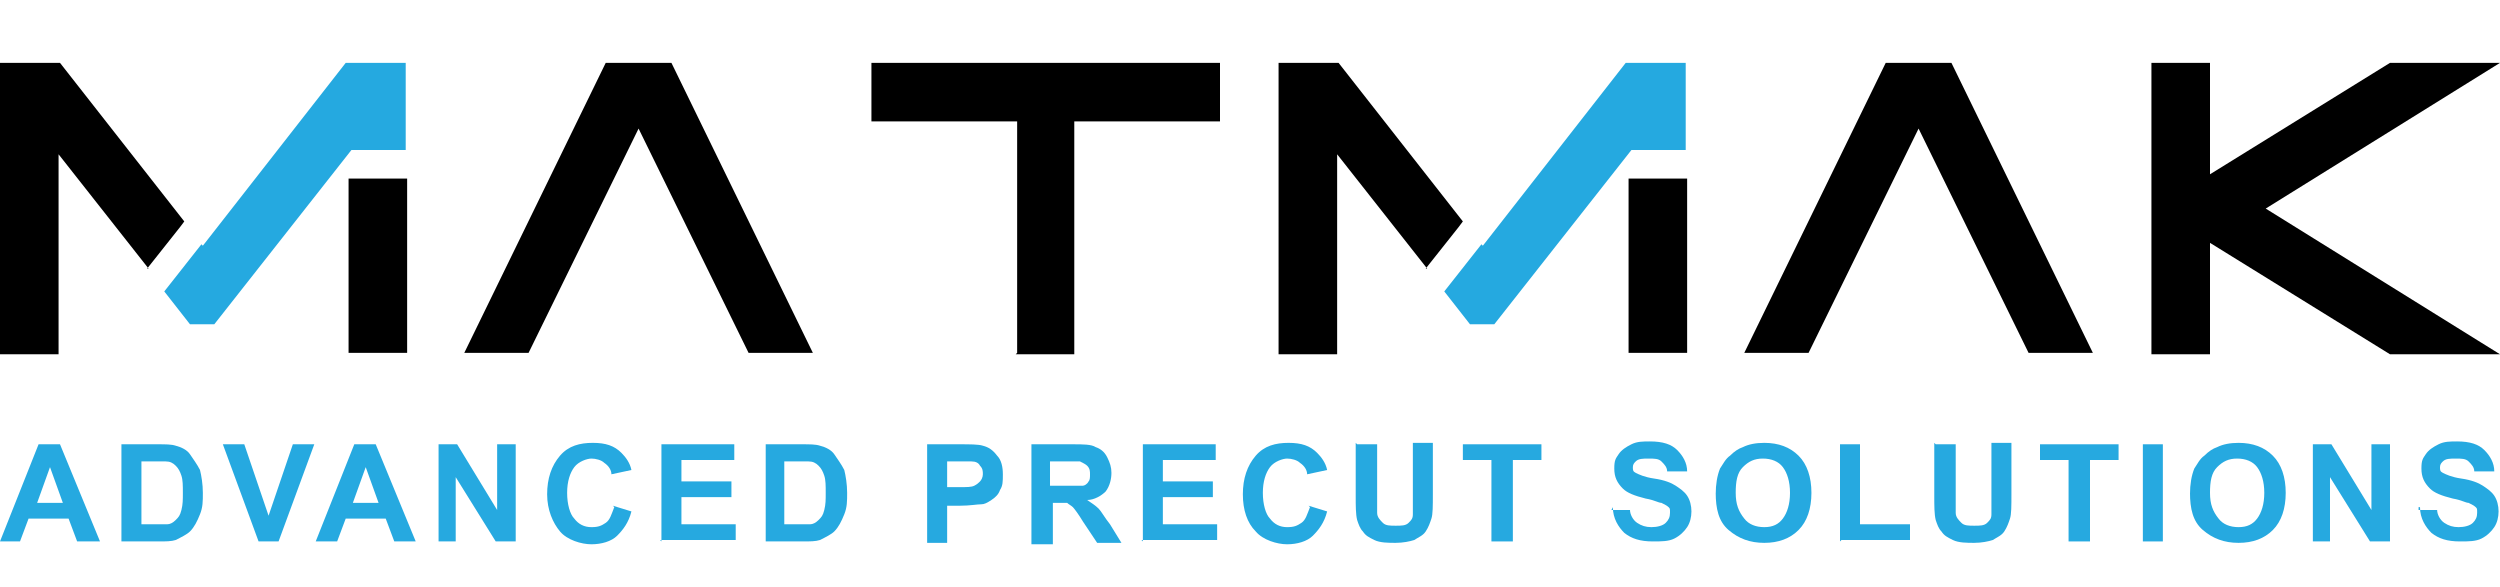
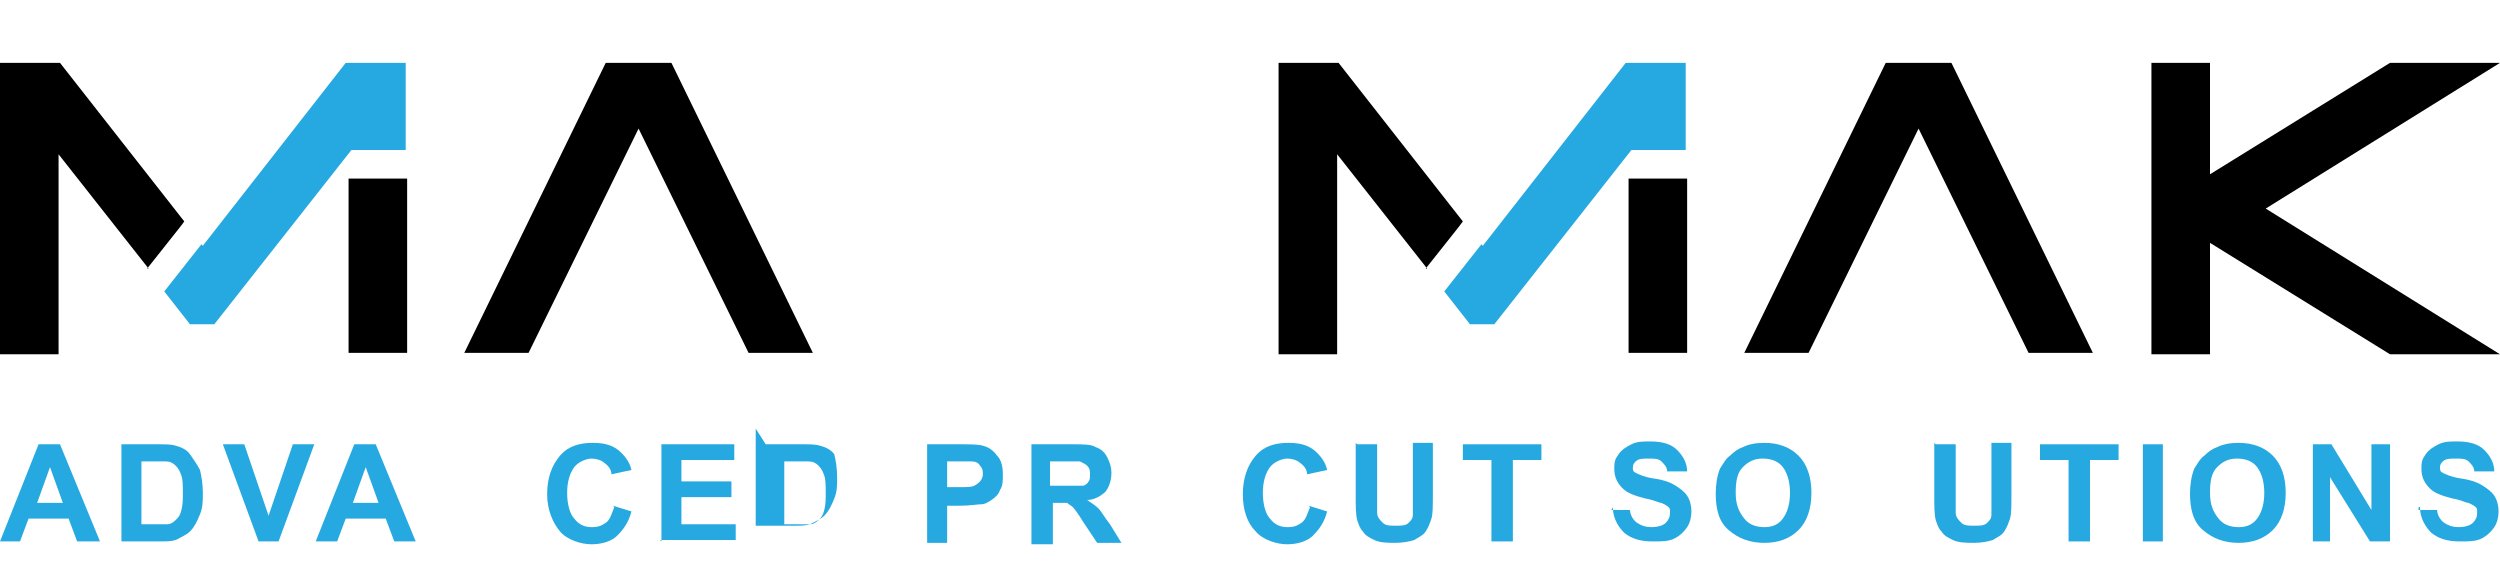
<svg xmlns="http://www.w3.org/2000/svg" id="Layer_1" data-name="Layer 1" version="1.1" viewBox="0 0 175 41.1">
  <defs>
    <style>
      .cls-1 {
        fill: #26a9e0;
      }

      .cls-1, .cls-2, .cls-3 {
        stroke-width: 0px;
      }

      .cls-2 {
        fill: #000;
      }

      .cls-3 {
        fill: #25a9e0;
      }
    </style>
  </defs>
  <path id="Path_41" data-name="Path 41" class="cls-2" d="M10.4,18.8l-6.3-8v14H0V4.4h4.2l8.7,11.1-.3.4-2.3,2.9Z" />
  <path id="Path_42" data-name="Path 42" class="cls-3" d="M14.2,17.2l10-12.8h4.2v6.1h-3.8l-9.6,12.2h-1.7l-1.8-2.3,2.6-3.3Z" />
  <rect id="Rectangle_20" data-name="Rectangle 20" class="cls-2" x="24.4" y="12.5" width="4.1" height="12.2" />
  <path id="Path_43" data-name="Path 43" class="cls-2" d="M47,4.4l9.9,20.3h-4.5l-7.7-15.7-7.7,15.7h-4.5l9.9-20.3h4.5Z" />
-   <path id="Path_44" data-name="Path 44" class="cls-2" d="M71.2,24.7V8.5h-10.2v-4.1h24.4v4.1h-10.2v16.3h-4.1Z" />
  <path id="Path_45" data-name="Path 45" class="cls-2" d="M99.9,18.8l-6.3-8v14h-4.1V4.4h4.2l8.7,11.1-.3.4-2.3,2.9Z" />
  <path id="Path_46" data-name="Path 46" class="cls-3" d="M103.8,17.2l10-12.8h4.2v6.1h-3.8l-9.6,12.2h-1.7l-1.8-2.3,2.6-3.3Z" />
  <rect id="Rectangle_21" data-name="Rectangle 21" class="cls-2" x="114" y="12.5" width="4.1" height="12.2" />
  <path id="Path_47" data-name="Path 47" class="cls-2" d="M136.6,4.4l9.9,20.3h-4.5l-7.7-15.7-7.7,15.7h-4.5l9.9-20.3h4.5Z" />
  <path id="Path_48" data-name="Path 48" class="cls-2" d="M167.3,4.4h7.7l-16.4,10.2,16.4,10.2h-7.7l-12.6-7.8v7.8h-4.1V4.4h4.1v7.8l12.6-7.8Z" />
  <path class="cls-1" d="M6.9,37.9h-1.5l-.6-1.6h-2.8l-.6,1.6H0l2.7-6.8h1.5l2.8,6.8h0ZM4.4,35.2l-.9-2.5-.9,2.5h1.9Z" />
  <path class="cls-1" d="M8.5,31.1h2.5c.6,0,1,0,1.3.1.4.1.8.3,1,.6s.5.7.7,1.1c.1.4.2,1,.2,1.6s0,1-.2,1.5c-.2.5-.4.9-.7,1.2-.2.2-.6.4-1,.6-.3.1-.7.1-1.2.1h-2.6v-6.8h0ZM9.9,32.2v4.5h1c.4,0,.7,0,.8,0,.2,0,.4-.1.6-.3s.3-.3.4-.7.1-.7.1-1.2,0-.9-.1-1.2-.2-.5-.4-.7c-.2-.2-.4-.3-.7-.3-.2,0-.6,0-1.1,0h-.6,0Z" />
  <path class="cls-1" d="M18.1,37.9l-2.5-6.8h1.5l1.7,5,1.7-5h1.5l-2.5,6.8h-1.5Z" />
  <path class="cls-1" d="M29.1,37.9h-1.5l-.6-1.6h-2.8l-.6,1.6h-1.5l2.7-6.8h1.5l2.8,6.8h0ZM26.5,35.2l-.9-2.5-.9,2.5s1.9,0,1.9,0Z" />
-   <path class="cls-1" d="M30.7,37.9v-6.8h1.3l2.8,4.6v-4.6h1.3v6.8h-1.4l-2.8-4.5v4.5h-1.3Z" />
  <path class="cls-1" d="M42.9,35.4l1.3.4c-.2.8-.6,1.3-1,1.7s-1.1.6-1.8.6-1.7-.3-2.2-.9-.9-1.5-.9-2.6.3-2,.9-2.7,1.4-.9,2.3-.9,1.5.2,2,.7c.3.3.6.7.7,1.2l-1.4.3c0-.3-.2-.6-.5-.8-.2-.2-.6-.3-.9-.3s-.9.2-1.2.6-.5,1-.5,1.8.2,1.5.5,1.8c.3.4.7.6,1.2.6s.7-.1,1-.3.4-.6.6-1.1h0Z" />
  <path class="cls-1" d="M46.3,37.9v-6.8h5.1v1.1h-3.7v1.5h3.5v1.1h-3.5v1.9h3.8v1.1h-5.3Z" />
-   <path class="cls-1" d="M53.6,31.1h2.5c.6,0,1,0,1.3.1.4.1.8.3,1,.6s.5.7.7,1.1c.1.4.2,1,.2,1.6s0,1-.2,1.5c-.2.5-.4.9-.7,1.2-.2.2-.6.4-1,.6-.3.1-.7.1-1.2.1h-2.6v-6.8h0ZM54.9,32.2v4.5h1c.4,0,.7,0,.8,0,.2,0,.4-.1.6-.3s.3-.3.4-.7.1-.7.1-1.2,0-.9-.1-1.2-.2-.5-.4-.7c-.2-.2-.4-.3-.7-.3-.2,0-.6,0-1.1,0h-.6Z" />
+   <path class="cls-1" d="M53.6,31.1h2.5c.6,0,1,0,1.3.1.4.1.8.3,1,.6c.1.4.2,1,.2,1.6s0,1-.2,1.5c-.2.5-.4.9-.7,1.2-.2.2-.6.4-1,.6-.3.1-.7.1-1.2.1h-2.6v-6.8h0ZM54.9,32.2v4.5h1c.4,0,.7,0,.8,0,.2,0,.4-.1.6-.3s.3-.3.4-.7.1-.7.1-1.2,0-.9-.1-1.2-.2-.5-.4-.7c-.2-.2-.4-.3-.7-.3-.2,0-.6,0-1.1,0h-.6Z" />
  <path class="cls-1" d="M64.9,37.9v-6.8h2.2c.8,0,1.4,0,1.7.1.4.1.7.3,1,.7.3.3.4.8.4,1.3s0,.8-.2,1.1c-.1.3-.3.5-.6.7s-.5.3-.7.3c-.3,0-.8.1-1.5.1h-.9v2.6h-1.4,0ZM66.3,32.2v1.9h.8c.6,0,.9,0,1.1-.1s.3-.2.4-.3c.1-.1.2-.3.2-.5s0-.4-.2-.6c-.1-.2-.3-.3-.6-.3-.2,0-.5,0-1,0h-.7Z" />
  <path class="cls-1" d="M72.2,37.9v-6.8h2.9c.7,0,1.3,0,1.6.2.3.1.6.3.8.7s.3.7.3,1.1-.1.9-.4,1.3c-.3.3-.8.6-1.3.6.3.2.6.4.8.6s.4.6.8,1.1l.8,1.3h-1.7l-1-1.5c-.3-.5-.6-.9-.7-1s-.3-.2-.4-.3c-.1,0-.4,0-.7,0h-.3v2.9h-1.5ZM73.6,34h1c.7,0,1.1,0,1.2,0s.3-.1.4-.3c.1-.1.1-.3.1-.5s0-.4-.2-.6c-.1-.1-.3-.2-.5-.3h-2.1v1.7h0Z" />
-   <path class="cls-1" d="M80,37.9v-6.8h5.1v1.1h-3.7v1.5h3.5v1.1h-3.5v1.9h3.8v1.1h-5.3Z" />
  <path class="cls-1" d="M91.6,35.4l1.3.4c-.2.8-.6,1.3-1,1.7s-1.1.6-1.8.6-1.7-.3-2.2-.9c-.6-.6-.9-1.5-.9-2.6s.3-2,.9-2.7,1.4-.9,2.3-.9,1.5.2,2,.7c.3.3.6.7.7,1.2l-1.4.3c0-.3-.2-.6-.5-.8-.2-.2-.6-.3-.9-.3s-.9.2-1.2.6-.5,1-.5,1.8.2,1.5.5,1.8c.3.4.7.6,1.2.6s.7-.1,1-.3.4-.6.6-1.1h0Z" />
  <path class="cls-1" d="M95,31.1h1.4v3.7c0,.6,0,1,0,1.1,0,.3.2.5.4.7s.5.2.9.2.7,0,.9-.2.3-.3.3-.6,0-.6,0-1.2v-3.8h1.4v3.6c0,.8,0,1.4-.1,1.7s-.2.6-.4.9-.5.4-.8.6c-.3.1-.8.2-1.3.2s-1.1,0-1.5-.2-.6-.3-.8-.6c-.2-.2-.3-.5-.4-.8-.1-.4-.1-1-.1-1.7v-3.7h0Z" />
  <path class="cls-1" d="M104.4,37.9v-5.7h-2v-1.1h5.5v1.1h-2v5.7h-1.4Z" />
  <path class="cls-1" d="M112.8,35.7h1.3c0,.3.2.7.5.9s.6.3,1,.3.8-.1,1-.3.3-.4.3-.7,0-.3-.1-.4-.3-.2-.5-.3c-.2,0-.5-.2-1.1-.3-.8-.2-1.3-.4-1.6-.7-.4-.4-.6-.8-.6-1.4s.1-.7.3-1c.2-.3.5-.5.9-.7s.8-.2,1.3-.2c.9,0,1.5.2,1.9.6s.7.9.7,1.5h-1.4c0-.3-.2-.5-.4-.7s-.5-.2-.9-.2-.7,0-.9.2c-.1.1-.2.2-.2.4s0,.3.2.4c.2.1.6.3,1.3.4s1.2.3,1.5.5.6.4.8.7c.2.3.3.7.3,1.1s-.1.8-.3,1.1-.5.6-.9.8-.9.2-1.5.2c-.9,0-1.5-.2-2-.6-.4-.4-.8-1-.8-1.8h0Z" />
  <path class="cls-1" d="M120.1,34.6c0-.7.1-1.3.3-1.8.2-.3.4-.7.7-.9.3-.3.6-.5.9-.6.4-.2.9-.3,1.5-.3,1,0,1.8.3,2.4.9.6.6.9,1.5.9,2.6s-.3,2-.9,2.6-1.4.9-2.4.9-1.8-.3-2.5-.9-.9-1.5-.9-2.6h0ZM121.5,34.5c0,.8.2,1.3.6,1.8.3.4.8.6,1.4.6s1-.2,1.3-.6.5-1,.5-1.8-.2-1.4-.5-1.8-.8-.6-1.4-.6-1,.2-1.4.6-.5,1-.5,1.8h0Z" />
-   <path class="cls-1" d="M128.8,37.9v-6.8h1.4v5.6h3.5v1.1h-4.8Z" />
  <path class="cls-1" d="M135.5,31.1h1.4v3.7c0,.6,0,1,0,1.1,0,.3.2.5.4.7s.5.2.9.2.7,0,.9-.2.3-.3.3-.6,0-.6,0-1.2v-3.8h1.4v3.6c0,.8,0,1.4-.1,1.7s-.2.6-.4.9-.5.4-.8.6c-.3.1-.8.2-1.3.2s-1.1,0-1.5-.2-.6-.3-.8-.6c-.2-.2-.3-.5-.4-.8-.1-.4-.1-1-.1-1.7v-3.7h0Z" />
  <path class="cls-1" d="M144.8,37.9v-5.7h-2v-1.1h5.5v1.1h-2v5.7h-1.4Z" />
  <path class="cls-1" d="M150,37.9v-6.8h1.4v6.8h-1.4Z" />
  <path class="cls-1" d="M153.3,34.6c0-.7.1-1.3.3-1.8.2-.3.4-.7.7-.9.3-.3.6-.5.9-.6.4-.2.9-.3,1.5-.3,1,0,1.8.3,2.4.9.6.6.9,1.5.9,2.6s-.3,2-.9,2.6-1.4.9-2.4.9-1.8-.3-2.5-.9-.9-1.5-.9-2.6h0ZM154.7,34.5c0,.8.2,1.3.6,1.8.3.4.8.6,1.4.6s1-.2,1.3-.6.5-1,.5-1.8-.2-1.4-.5-1.8-.8-.6-1.4-.6-1,.2-1.4.6-.5,1-.5,1.8h0Z" />
  <path class="cls-1" d="M161.9,37.9v-6.8h1.3l2.8,4.6v-4.6h1.3v6.8h-1.4l-2.8-4.5v4.5h-1.3Z" />
  <path class="cls-1" d="M169.3,35.7h1.3c0,.3.2.7.5.9s.6.3,1,.3.8-.1,1-.3.3-.4.3-.7,0-.3-.1-.4-.3-.2-.5-.3c-.2,0-.5-.2-1.1-.3-.8-.2-1.3-.4-1.6-.7-.4-.4-.6-.8-.6-1.4s.1-.7.3-1c.2-.3.5-.5.9-.7s.8-.2,1.3-.2c.9,0,1.5.2,1.9.6s.7.9.7,1.5h-1.4c0-.3-.2-.5-.4-.7s-.5-.2-.9-.2-.7,0-.9.2c-.1.1-.2.2-.2.4s0,.3.2.4c.2.1.6.3,1.3.4s1.2.3,1.5.5.6.4.8.7c.2.3.3.7.3,1.1s-.1.8-.3,1.1-.5.6-.9.8-.9.2-1.5.2c-.9,0-1.5-.2-2-.6-.4-.4-.8-1-.8-1.8h-.1Z" />
</svg>